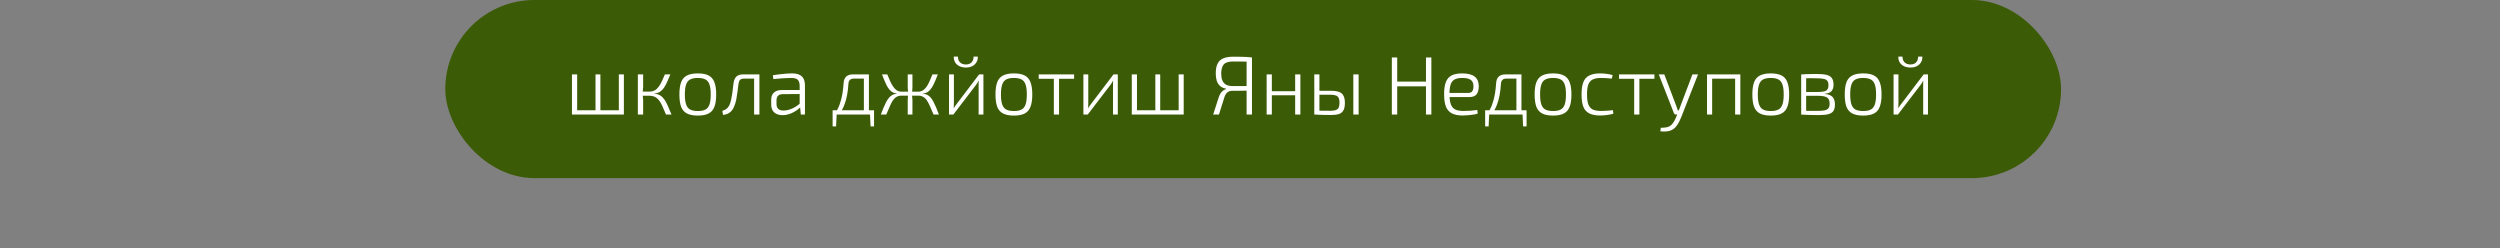
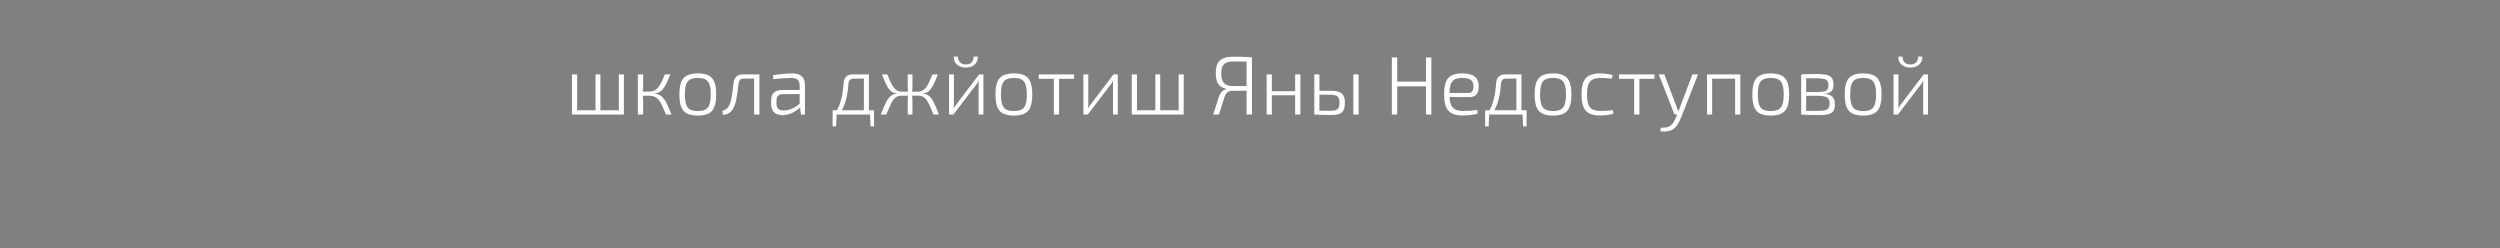
<svg xmlns="http://www.w3.org/2000/svg" width="393" height="39" viewBox="0 0 393 39" fill="none">
  <rect x="0" y="0" width="393" height="39" fill="#808080" stroke="none" />
-   <rect x="70" width="254" height="28" rx="14" fill="#3C5B07" />
-   <path d="M90.729 11.695V18H89.91V11.695H90.729ZM97.528 17.337V18H90.638V17.337H97.528ZM94.382 11.695V18H93.615V11.695H94.382ZM98.074 11.695V18H97.281V11.695H98.074ZM105.379 11.695C105.24 12.033 105.106 12.349 104.976 12.644C104.854 12.939 104.724 13.207 104.586 13.45C104.456 13.693 104.308 13.905 104.144 14.087C103.979 14.26 103.797 14.403 103.598 14.516C103.398 14.62 103.164 14.681 102.896 14.698V14.737C103.182 14.754 103.429 14.815 103.637 14.919C103.853 15.023 104.044 15.17 104.209 15.361C104.382 15.543 104.538 15.764 104.677 16.024C104.815 16.275 104.954 16.57 105.093 16.908C105.24 17.237 105.396 17.601 105.561 18H104.69C104.525 17.61 104.373 17.259 104.235 16.947C104.105 16.626 103.97 16.349 103.832 16.115C103.693 15.881 103.541 15.686 103.377 15.53C103.212 15.365 103.021 15.244 102.805 15.166C102.597 15.088 102.35 15.049 102.064 15.049L102.077 14.399C102.406 14.399 102.688 14.334 102.922 14.204C103.164 14.065 103.372 13.875 103.546 13.632C103.728 13.389 103.892 13.108 104.04 12.787C104.196 12.458 104.356 12.094 104.521 11.695H105.379ZM101.102 11.695V13.658C101.102 13.84 101.089 14.018 101.063 14.191C101.045 14.356 101.019 14.525 100.985 14.698C101.019 14.88 101.045 15.058 101.063 15.231C101.089 15.396 101.102 15.556 101.102 15.712V18H100.27V11.695H101.102ZM102.467 14.399V15.049H100.829V14.399H102.467ZM109.7 11.539C110.41 11.539 110.974 11.647 111.39 11.864C111.814 12.081 112.118 12.432 112.3 12.917C112.49 13.402 112.586 14.048 112.586 14.854C112.586 15.66 112.49 16.306 112.3 16.791C112.118 17.276 111.814 17.627 111.39 17.844C110.974 18.061 110.41 18.169 109.7 18.169C108.989 18.169 108.421 18.061 107.997 17.844C107.572 17.627 107.264 17.276 107.074 16.791C106.892 16.306 106.801 15.66 106.801 14.854C106.801 14.048 106.892 13.402 107.074 12.917C107.264 12.432 107.572 12.081 107.997 11.864C108.421 11.647 108.989 11.539 109.7 11.539ZM109.7 12.254C109.197 12.254 108.794 12.332 108.491 12.488C108.196 12.644 107.984 12.913 107.854 13.294C107.724 13.667 107.659 14.187 107.659 14.854C107.659 15.513 107.724 16.033 107.854 16.414C107.984 16.795 108.196 17.064 108.491 17.22C108.794 17.376 109.197 17.454 109.7 17.454C110.202 17.454 110.601 17.376 110.896 17.22C111.19 17.064 111.403 16.795 111.533 16.414C111.663 16.033 111.728 15.513 111.728 14.854C111.728 14.187 111.663 13.667 111.533 13.294C111.403 12.913 111.19 12.644 110.896 12.488C110.601 12.332 110.202 12.254 109.7 12.254ZM119.21 11.695V12.358H116.961C116.675 12.358 116.467 12.423 116.337 12.553C116.216 12.683 116.133 12.895 116.09 13.19C116.047 13.589 115.995 14 115.934 14.425C115.882 14.85 115.817 15.261 115.739 15.66C115.661 16.05 115.553 16.405 115.414 16.726C115.319 16.986 115.189 17.211 115.024 17.402C114.859 17.593 114.664 17.744 114.439 17.857C114.214 17.97 113.954 18.039 113.659 18.065L113.555 17.428C113.78 17.35 113.962 17.268 114.101 17.181C114.248 17.086 114.365 16.977 114.452 16.856C114.547 16.735 114.625 16.605 114.686 16.466C114.79 16.232 114.872 15.968 114.933 15.673C115.002 15.37 115.059 15.062 115.102 14.75C115.154 14.429 115.193 14.126 115.219 13.84C115.254 13.545 115.284 13.29 115.31 13.073C115.371 12.622 115.518 12.28 115.752 12.046C115.986 11.812 116.346 11.695 116.831 11.695H119.21ZM119.379 11.695V18H118.547V11.695H119.379ZM124.523 11.539C124.957 11.539 125.321 11.604 125.615 11.734C125.919 11.855 126.148 12.059 126.304 12.345C126.46 12.622 126.538 12.999 126.538 13.476V18H125.888L125.758 16.622L125.706 16.505V13.476C125.706 13.077 125.615 12.774 125.433 12.566C125.251 12.358 124.896 12.254 124.367 12.254C123.986 12.254 123.544 12.271 123.041 12.306C122.539 12.341 122.049 12.384 121.572 12.436L121.494 11.825C121.78 11.773 122.088 11.73 122.417 11.695C122.755 11.652 123.102 11.617 123.457 11.591C123.813 11.556 124.168 11.539 124.523 11.539ZM126.109 14.152L126.096 14.776L123.015 14.802C122.686 14.811 122.443 14.902 122.287 15.075C122.14 15.24 122.066 15.474 122.066 15.777V16.323C122.066 16.678 122.157 16.943 122.339 17.116C122.521 17.289 122.794 17.376 123.158 17.376C123.436 17.385 123.743 17.337 124.081 17.233C124.419 17.129 124.749 16.977 125.069 16.778C125.399 16.579 125.689 16.345 125.94 16.076V16.713C125.845 16.843 125.698 16.986 125.498 17.142C125.308 17.298 125.082 17.45 124.822 17.597C124.571 17.744 124.289 17.866 123.977 17.961C123.674 18.056 123.358 18.104 123.028 18.104C122.664 18.104 122.344 18.039 122.066 17.909C121.798 17.779 121.59 17.588 121.442 17.337C121.304 17.077 121.234 16.765 121.234 16.401V15.673C121.234 15.188 121.377 14.815 121.663 14.555C121.958 14.286 122.37 14.152 122.898 14.152H126.109ZM136.438 11.695V12.358H134.215C133.686 12.358 133.404 12.631 133.37 13.177C133.335 13.792 133.266 14.382 133.162 14.945C133.058 15.508 132.906 16.046 132.707 16.557C132.507 17.06 132.234 17.541 131.888 18H131.16C131.506 17.506 131.779 16.99 131.979 16.453C132.178 15.907 132.325 15.348 132.421 14.776C132.516 14.204 132.581 13.632 132.616 13.06C132.642 12.609 132.776 12.271 133.019 12.046C133.261 11.812 133.617 11.695 134.085 11.695H136.438ZM131.524 17.935L131.433 19.872H130.887V17.935H131.524ZM137.4 17.337V18H130.887V17.337H137.4ZM137.4 17.935V19.872H136.854L136.763 17.935H137.4ZM136.594 11.695V18H135.801V11.695H136.594ZM147.426 11.695C147.296 12.033 147.17 12.349 147.049 12.644C146.927 12.939 146.802 13.207 146.672 13.45C146.542 13.684 146.403 13.892 146.256 14.074C146.108 14.256 145.939 14.403 145.749 14.516C145.558 14.62 145.337 14.681 145.086 14.698V14.724C145.354 14.75 145.588 14.815 145.788 14.919C145.987 15.023 146.165 15.17 146.321 15.361C146.477 15.543 146.62 15.764 146.75 16.024C146.888 16.284 147.027 16.579 147.166 16.908C147.304 17.237 147.447 17.601 147.595 18H146.75C146.55 17.523 146.368 17.099 146.204 16.726C146.039 16.353 145.874 16.041 145.71 15.79C145.545 15.539 145.35 15.352 145.125 15.231C144.908 15.101 144.644 15.036 144.332 15.036V14.412C144.618 14.412 144.869 14.343 145.086 14.204C145.302 14.065 145.493 13.875 145.658 13.632C145.822 13.389 145.978 13.103 146.126 12.774C146.273 12.445 146.425 12.085 146.581 11.695H147.426ZM139.483 11.695C139.639 12.085 139.79 12.445 139.938 12.774C140.094 13.103 140.254 13.389 140.419 13.632C140.583 13.875 140.77 14.065 140.978 14.204C141.194 14.343 141.446 14.412 141.732 14.412V15.036C141.42 15.036 141.155 15.101 140.939 15.231C140.722 15.352 140.527 15.539 140.354 15.79C140.189 16.041 140.029 16.353 139.873 16.726C139.717 17.099 139.535 17.523 139.327 18H138.469C138.625 17.601 138.768 17.237 138.898 16.908C139.036 16.579 139.175 16.284 139.314 16.024C139.452 15.764 139.6 15.543 139.756 15.361C139.912 15.17 140.089 15.023 140.289 14.919C140.497 14.815 140.731 14.75 140.991 14.724V14.698C140.739 14.681 140.518 14.62 140.328 14.516C140.137 14.403 139.964 14.256 139.808 14.074C139.66 13.892 139.522 13.684 139.392 13.45C139.27 13.207 139.149 12.939 139.028 12.644C138.906 12.349 138.781 12.033 138.651 11.695H139.483ZM142.876 14.412V15.036H141.433V14.412H142.876ZM143.435 11.695V13.658C143.435 13.849 143.426 14.026 143.409 14.191C143.4 14.356 143.37 14.525 143.318 14.698C143.352 14.88 143.378 15.058 143.396 15.231C143.422 15.396 143.435 15.556 143.435 15.712V18H142.694V15.712C142.694 15.556 142.702 15.396 142.72 15.231C142.746 15.058 142.776 14.88 142.811 14.698C142.767 14.525 142.737 14.356 142.72 14.191C142.702 14.026 142.694 13.849 142.694 13.658V11.695H143.435ZM144.644 14.412V15.036H143.279V14.412H144.644ZM154.593 11.695V18H153.839V13.476C153.839 13.346 153.839 13.22 153.839 13.099C153.847 12.969 153.856 12.835 153.865 12.696H153.839C153.787 12.8 153.722 12.913 153.644 13.034C153.566 13.155 153.492 13.264 153.423 13.359L149.874 18H149.185V11.695H149.952V16.206C149.952 16.336 149.947 16.466 149.939 16.596C149.939 16.726 149.934 16.865 149.926 17.012H149.939C150.008 16.891 150.082 16.769 150.16 16.648C150.238 16.527 150.316 16.423 150.394 16.336L153.917 11.695H154.593ZM153.046 8.9H153.709C153.726 9.229 153.657 9.524 153.501 9.784C153.353 10.044 153.137 10.248 152.851 10.395C152.573 10.542 152.235 10.616 151.837 10.616C151.438 10.616 151.091 10.542 150.797 10.395C150.511 10.248 150.29 10.044 150.134 9.784C149.986 9.524 149.921 9.229 149.939 8.9H150.589C150.589 9.29 150.701 9.593 150.927 9.81C151.152 10.027 151.455 10.135 151.837 10.135C152.209 10.135 152.504 10.027 152.721 9.81C152.937 9.593 153.046 9.29 153.046 8.9ZM159.389 11.539C160.1 11.539 160.663 11.647 161.079 11.864C161.504 12.081 161.807 12.432 161.989 12.917C162.18 13.402 162.275 14.048 162.275 14.854C162.275 15.66 162.18 16.306 161.989 16.791C161.807 17.276 161.504 17.627 161.079 17.844C160.663 18.061 160.1 18.169 159.389 18.169C158.679 18.169 158.111 18.061 157.686 17.844C157.262 17.627 156.954 17.276 156.763 16.791C156.581 16.306 156.49 15.66 156.49 14.854C156.49 14.048 156.581 13.402 156.763 12.917C156.954 12.432 157.262 12.081 157.686 11.864C158.111 11.647 158.679 11.539 159.389 11.539ZM159.389 12.254C158.887 12.254 158.484 12.332 158.18 12.488C157.886 12.644 157.673 12.913 157.543 13.294C157.413 13.667 157.348 14.187 157.348 14.854C157.348 15.513 157.413 16.033 157.543 16.414C157.673 16.795 157.886 17.064 158.18 17.22C158.484 17.376 158.887 17.454 159.389 17.454C159.892 17.454 160.291 17.376 160.585 17.22C160.88 17.064 161.092 16.795 161.222 16.414C161.352 16.033 161.417 15.513 161.417 14.854C161.417 14.187 161.352 13.667 161.222 13.294C161.092 12.913 160.88 12.644 160.585 12.488C160.291 12.332 159.892 12.254 159.389 12.254ZM166.483 11.695V18H165.664V11.695H166.483ZM168.849 11.695V12.384H163.285V11.695H168.849ZM175.718 11.695V18H174.964V13.476C174.964 13.346 174.964 13.22 174.964 13.099C174.972 12.969 174.981 12.835 174.99 12.696H174.964C174.912 12.8 174.847 12.913 174.769 13.034C174.691 13.155 174.617 13.264 174.548 13.359L170.999 18H170.31V11.695H171.077V16.206C171.077 16.336 171.072 16.466 171.064 16.596C171.064 16.726 171.059 16.865 171.051 17.012H171.064C171.133 16.891 171.207 16.769 171.285 16.648C171.363 16.527 171.441 16.423 171.519 16.336L175.042 11.695H175.718ZM178.733 11.695V18H177.914V11.695H178.733ZM185.532 17.337V18H178.642V17.337H185.532ZM182.386 11.695V18H181.619V11.695H182.386ZM186.078 11.695V18H185.285V11.695H186.078ZM193.872 8.913C194.331 8.913 194.721 8.917 195.042 8.926C195.371 8.926 195.67 8.935 195.939 8.952C196.216 8.969 196.506 8.995 196.81 9.03L196.628 9.706C196.454 9.689 196.125 9.68 195.64 9.68C195.154 9.671 194.569 9.667 193.885 9.667C193.434 9.667 193.07 9.723 192.793 9.836C192.515 9.949 192.312 10.148 192.182 10.434C192.052 10.711 191.982 11.097 191.974 11.591C191.974 11.981 192.03 12.323 192.143 12.618C192.255 12.904 192.442 13.129 192.702 13.294C192.97 13.45 193.326 13.528 193.768 13.528H196.641L196.68 14.217C196.584 14.226 196.45 14.234 196.277 14.243C196.112 14.243 195.904 14.247 195.653 14.256C195.41 14.256 195.128 14.26 194.808 14.269C194.496 14.269 194.145 14.269 193.755 14.269C193.443 14.269 193.178 14.347 192.962 14.503C192.754 14.659 192.589 14.928 192.468 15.309L191.623 18H190.713L191.597 15.257C191.683 15.006 191.783 14.798 191.896 14.633C192.017 14.46 192.151 14.321 192.299 14.217C192.446 14.113 192.593 14.044 192.741 14.009L192.728 13.931C192.355 13.87 192.047 13.736 191.805 13.528C191.562 13.311 191.384 13.034 191.272 12.696C191.168 12.349 191.116 11.968 191.116 11.552C191.116 10.902 191.211 10.386 191.402 10.005C191.592 9.624 191.891 9.346 192.299 9.173C192.706 9 193.23 8.913 193.872 8.913ZM196.81 9.03V18H195.965V9.03H196.81ZM199.934 11.695V18H199.115V11.695H199.934ZM203.717 14.334V14.971H199.856V14.334H203.717ZM204.419 11.695V18H203.6V11.695H204.419ZM209.115 14.269C209.704 14.269 210.163 14.33 210.493 14.451C210.822 14.564 211.056 14.763 211.195 15.049C211.342 15.326 211.416 15.699 211.416 16.167C211.416 16.67 211.342 17.06 211.195 17.337C211.047 17.614 210.813 17.809 210.493 17.922C210.172 18.026 209.752 18.078 209.232 18.078C208.833 18.078 208.486 18.074 208.192 18.065C207.906 18.065 207.641 18.056 207.399 18.039C207.165 18.03 206.909 18.017 206.632 18L206.788 17.376C206.935 17.385 207.217 17.393 207.633 17.402C208.049 17.411 208.543 17.415 209.115 17.415C209.47 17.415 209.752 17.38 209.96 17.311C210.176 17.242 210.332 17.116 210.428 16.934C210.523 16.752 210.571 16.488 210.571 16.141C210.571 15.673 210.471 15.348 210.272 15.166C210.072 14.984 209.687 14.893 209.115 14.893H206.775V14.269H209.115ZM207.412 11.695V18H206.606V11.695H207.412ZM213.574 11.695V18H212.742V11.695H213.574ZM219.641 9.03V18H218.796V9.03H219.641ZM224.308 12.826V13.567H219.537V12.826H224.308ZM225.01 9.03V18H224.165V9.03H225.01ZM229.834 11.539C230.735 11.539 231.394 11.704 231.81 12.033C232.234 12.362 232.451 12.852 232.46 13.502C232.468 14.065 232.36 14.499 232.135 14.802C231.909 15.105 231.537 15.257 231.017 15.257H227.338V14.607H230.835C231.147 14.607 231.359 14.503 231.472 14.295C231.584 14.087 231.636 13.827 231.628 13.515C231.619 13.064 231.476 12.744 231.199 12.553C230.921 12.354 230.479 12.254 229.873 12.254C229.37 12.254 228.971 12.332 228.677 12.488C228.382 12.644 228.17 12.908 228.04 13.281C227.918 13.645 227.858 14.143 227.858 14.776C227.858 15.478 227.931 16.024 228.079 16.414C228.226 16.795 228.46 17.064 228.781 17.22C229.101 17.367 229.522 17.441 230.042 17.441C230.423 17.441 230.809 17.428 231.199 17.402C231.589 17.367 231.931 17.328 232.226 17.285L232.304 17.844C232.139 17.913 231.914 17.97 231.628 18.013C231.342 18.056 231.047 18.091 230.744 18.117C230.449 18.143 230.18 18.156 229.938 18.156C229.244 18.156 228.681 18.048 228.248 17.831C227.814 17.606 227.498 17.25 227.299 16.765C227.108 16.271 227.013 15.625 227.013 14.828C227.013 14.005 227.108 13.355 227.299 12.878C227.489 12.401 227.793 12.059 228.209 11.851C228.625 11.643 229.166 11.539 229.834 11.539ZM239.016 11.695V12.358H236.793C236.264 12.358 235.983 12.631 235.948 13.177C235.913 13.792 235.844 14.382 235.74 14.945C235.636 15.508 235.484 16.046 235.285 16.557C235.086 17.06 234.813 17.541 234.466 18H233.738C234.085 17.506 234.358 16.99 234.557 16.453C234.756 15.907 234.904 15.348 234.999 14.776C235.094 14.204 235.159 13.632 235.194 13.06C235.22 12.609 235.354 12.271 235.597 12.046C235.84 11.812 236.195 11.695 236.663 11.695H239.016ZM234.102 17.935L234.011 19.872H233.465V17.935H234.102ZM239.978 17.337V18H233.465V17.337H239.978ZM239.978 17.935V19.872H239.432L239.341 17.935H239.978ZM239.172 11.695V18H238.379V11.695H239.172ZM244.143 11.539C244.854 11.539 245.417 11.647 245.833 11.864C246.258 12.081 246.561 12.432 246.743 12.917C246.934 13.402 247.029 14.048 247.029 14.854C247.029 15.66 246.934 16.306 246.743 16.791C246.561 17.276 246.258 17.627 245.833 17.844C245.417 18.061 244.854 18.169 244.143 18.169C243.433 18.169 242.865 18.061 242.44 17.844C242.016 17.627 241.708 17.276 241.517 16.791C241.335 16.306 241.244 15.66 241.244 14.854C241.244 14.048 241.335 13.402 241.517 12.917C241.708 12.432 242.016 12.081 242.44 11.864C242.865 11.647 243.433 11.539 244.143 11.539ZM244.143 12.254C243.641 12.254 243.238 12.332 242.934 12.488C242.64 12.644 242.427 12.913 242.297 13.294C242.167 13.667 242.102 14.187 242.102 14.854C242.102 15.513 242.167 16.033 242.297 16.414C242.427 16.795 242.64 17.064 242.934 17.22C243.238 17.376 243.641 17.454 244.143 17.454C244.646 17.454 245.045 17.376 245.339 17.22C245.634 17.064 245.846 16.795 245.976 16.414C246.106 16.033 246.171 15.513 246.171 14.854C246.171 14.187 246.106 13.667 245.976 13.294C245.846 12.913 245.634 12.644 245.339 12.488C245.045 12.332 244.646 12.254 244.143 12.254ZM251.558 11.539C251.74 11.539 251.944 11.548 252.169 11.565C252.394 11.582 252.624 11.613 252.858 11.656C253.092 11.691 253.309 11.743 253.508 11.812L253.378 12.358C253.118 12.323 252.828 12.297 252.507 12.28C252.186 12.263 251.918 12.254 251.701 12.254C251.155 12.254 250.717 12.332 250.388 12.488C250.067 12.635 249.833 12.9 249.686 13.281C249.547 13.654 249.478 14.174 249.478 14.841C249.478 15.508 249.547 16.033 249.686 16.414C249.833 16.795 250.067 17.064 250.388 17.22C250.717 17.367 251.155 17.441 251.701 17.441C251.822 17.441 251.987 17.437 252.195 17.428C252.412 17.419 252.637 17.406 252.871 17.389C253.114 17.372 253.339 17.346 253.547 17.311L253.625 17.87C253.322 17.965 252.988 18.035 252.624 18.078C252.269 18.13 251.918 18.156 251.571 18.156C250.852 18.156 250.275 18.048 249.842 17.831C249.409 17.614 249.097 17.268 248.906 16.791C248.715 16.306 248.62 15.656 248.62 14.841C248.62 14.035 248.715 13.389 248.906 12.904C249.097 12.419 249.409 12.072 249.842 11.864C250.275 11.647 250.847 11.539 251.558 11.539ZM257.711 11.695V18H256.892V11.695H257.711ZM260.077 11.695V12.384H254.513V11.695H260.077ZM266.933 11.695L264.281 18.442C264.212 18.624 264.121 18.823 264.008 19.04C263.904 19.265 263.779 19.482 263.631 19.69C263.493 19.907 263.324 20.089 263.124 20.236C262.83 20.453 262.505 20.587 262.149 20.639C261.794 20.691 261.413 20.691 261.005 20.639L261.083 20.08C261.352 20.089 261.616 20.071 261.876 20.028C262.145 19.993 262.392 19.898 262.617 19.742C262.808 19.595 262.977 19.395 263.124 19.144C263.28 18.893 263.41 18.628 263.514 18.351L263.813 17.649C263.874 17.484 263.935 17.311 263.995 17.129C264.065 16.938 264.13 16.765 264.19 16.609L266.049 11.695H266.933ZM261.629 11.695L263.501 16.622C263.545 16.743 263.588 16.865 263.631 16.986C263.675 17.107 263.714 17.229 263.748 17.35H264.034L263.735 18H263.462C263.384 18 263.315 17.983 263.254 17.948C263.202 17.905 263.163 17.848 263.137 17.779L260.758 11.695H261.629ZM273.582 11.695V18H272.763V11.695H273.582ZM269.149 11.695V18H268.343V11.695H269.149ZM272.88 11.695L272.867 12.371H269.084V11.695H272.88ZM278.37 11.539C279.08 11.539 279.644 11.647 280.06 11.864C280.484 12.081 280.788 12.432 280.97 12.917C281.16 13.402 281.256 14.048 281.256 14.854C281.256 15.66 281.16 16.306 280.97 16.791C280.788 17.276 280.484 17.627 280.06 17.844C279.644 18.061 279.08 18.169 278.37 18.169C277.659 18.169 277.091 18.061 276.667 17.844C276.242 17.627 275.934 17.276 275.744 16.791C275.562 16.306 275.471 15.66 275.471 14.854C275.471 14.048 275.562 13.402 275.744 12.917C275.934 12.432 276.242 12.081 276.667 11.864C277.091 11.647 277.659 11.539 278.37 11.539ZM278.37 12.254C277.867 12.254 277.464 12.332 277.161 12.488C276.866 12.644 276.654 12.913 276.524 13.294C276.394 13.667 276.329 14.187 276.329 14.854C276.329 15.513 276.394 16.033 276.524 16.414C276.654 16.795 276.866 17.064 277.161 17.22C277.464 17.376 277.867 17.454 278.37 17.454C278.872 17.454 279.271 17.376 279.566 17.22C279.86 17.064 280.073 16.795 280.203 16.414C280.333 16.033 280.398 15.513 280.398 14.854C280.398 14.187 280.333 13.667 280.203 13.294C280.073 12.913 279.86 12.644 279.566 12.488C279.271 12.332 278.872 12.254 278.37 12.254ZM285.603 11.63C286.253 11.63 286.768 11.678 287.15 11.773C287.531 11.868 287.804 12.037 287.969 12.28C288.142 12.523 288.229 12.869 288.229 13.32C288.229 13.762 288.12 14.1 287.904 14.334C287.696 14.559 287.349 14.694 286.864 14.737V14.776C287.453 14.819 287.865 14.984 288.099 15.27C288.333 15.547 288.45 15.937 288.45 16.44C288.45 16.873 288.367 17.211 288.203 17.454C288.038 17.688 287.774 17.853 287.41 17.948C287.046 18.043 286.56 18.091 285.954 18.091C285.529 18.091 285.156 18.087 284.836 18.078C284.524 18.078 284.238 18.069 283.978 18.052C283.718 18.043 283.44 18.03 283.146 18.013L283.302 17.402C283.475 17.411 283.787 17.419 284.238 17.428C284.697 17.428 285.234 17.428 285.85 17.428C286.283 17.428 286.63 17.398 286.89 17.337C287.15 17.268 287.336 17.151 287.449 16.986C287.561 16.821 287.618 16.587 287.618 16.284C287.618 15.816 287.479 15.495 287.202 15.322C286.933 15.149 286.456 15.062 285.772 15.062H283.289V14.464H285.772C286.179 14.455 286.504 14.425 286.747 14.373C286.989 14.312 287.163 14.204 287.267 14.048C287.379 13.892 287.436 13.671 287.436 13.385C287.436 13.09 287.375 12.865 287.254 12.709C287.141 12.553 286.946 12.449 286.669 12.397C286.391 12.336 286.027 12.306 285.577 12.306C285.221 12.297 284.896 12.293 284.602 12.293C284.307 12.293 284.051 12.297 283.835 12.306C283.618 12.306 283.44 12.315 283.302 12.332L283.146 11.708C283.406 11.682 283.648 11.665 283.874 11.656C284.108 11.647 284.359 11.643 284.628 11.643C284.905 11.634 285.23 11.63 285.603 11.63ZM283.926 11.708V18.013H283.146V11.708H283.926ZM292.893 11.539C293.604 11.539 294.167 11.647 294.583 11.864C295.008 12.081 295.311 12.432 295.493 12.917C295.684 13.402 295.779 14.048 295.779 14.854C295.779 15.66 295.684 16.306 295.493 16.791C295.311 17.276 295.008 17.627 294.583 17.844C294.167 18.061 293.604 18.169 292.893 18.169C292.183 18.169 291.615 18.061 291.19 17.844C290.766 17.627 290.458 17.276 290.267 16.791C290.085 16.306 289.994 15.66 289.994 14.854C289.994 14.048 290.085 13.402 290.267 12.917C290.458 12.432 290.766 12.081 291.19 11.864C291.615 11.647 292.183 11.539 292.893 11.539ZM292.893 12.254C292.391 12.254 291.988 12.332 291.684 12.488C291.39 12.644 291.177 12.913 291.047 13.294C290.917 13.667 290.852 14.187 290.852 14.854C290.852 15.513 290.917 16.033 291.047 16.414C291.177 16.795 291.39 17.064 291.684 17.22C291.988 17.376 292.391 17.454 292.893 17.454C293.396 17.454 293.795 17.376 294.089 17.22C294.384 17.064 294.596 16.795 294.726 16.414C294.856 16.033 294.921 15.513 294.921 14.854C294.921 14.187 294.856 13.667 294.726 13.294C294.596 12.913 294.384 12.644 294.089 12.488C293.795 12.332 293.396 12.254 292.893 12.254ZM303.077 11.695V18H302.323V13.476C302.323 13.346 302.323 13.22 302.323 13.099C302.332 12.969 302.34 12.835 302.349 12.696H302.323C302.271 12.8 302.206 12.913 302.128 13.034C302.05 13.155 301.976 13.264 301.907 13.359L298.358 18H297.669V11.695H298.436V16.206C298.436 16.336 298.432 16.466 298.423 16.596C298.423 16.726 298.419 16.865 298.41 17.012H298.423C298.492 16.891 298.566 16.769 298.644 16.648C298.722 16.527 298.8 16.423 298.878 16.336L302.401 11.695H303.077ZM301.53 8.9H302.193C302.21 9.229 302.141 9.524 301.985 9.784C301.838 10.044 301.621 10.248 301.335 10.395C301.058 10.542 300.72 10.616 300.321 10.616C299.922 10.616 299.576 10.542 299.281 10.395C298.995 10.248 298.774 10.044 298.618 9.784C298.471 9.524 298.406 9.229 298.423 8.9H299.073C299.073 9.29 299.186 9.593 299.411 9.81C299.636 10.027 299.94 10.135 300.321 10.135C300.694 10.135 300.988 10.027 301.205 9.81C301.422 9.593 301.53 9.29 301.53 8.9Z" fill="white" />
+   <path d="M90.729 11.695V18H89.91V11.695H90.729ZM97.528 17.337V18H90.638V17.337H97.528ZM94.382 11.695V18H93.615V11.695H94.382ZM98.074 11.695V18H97.281V11.695H98.074ZM105.379 11.695C105.24 12.033 105.106 12.349 104.976 12.644C104.854 12.939 104.724 13.207 104.586 13.45C104.456 13.693 104.308 13.905 104.144 14.087C103.979 14.26 103.797 14.403 103.598 14.516C103.398 14.62 103.164 14.681 102.896 14.698V14.737C103.182 14.754 103.429 14.815 103.637 14.919C103.853 15.023 104.044 15.17 104.209 15.361C104.382 15.543 104.538 15.764 104.677 16.024C104.815 16.275 104.954 16.57 105.093 16.908C105.24 17.237 105.396 17.601 105.561 18H104.69C104.525 17.61 104.373 17.259 104.235 16.947C104.105 16.626 103.97 16.349 103.832 16.115C103.693 15.881 103.541 15.686 103.377 15.53C103.212 15.365 103.021 15.244 102.805 15.166C102.597 15.088 102.35 15.049 102.064 15.049L102.077 14.399C102.406 14.399 102.688 14.334 102.922 14.204C103.164 14.065 103.372 13.875 103.546 13.632C103.728 13.389 103.892 13.108 104.04 12.787C104.196 12.458 104.356 12.094 104.521 11.695H105.379ZM101.102 11.695V13.658C101.102 13.84 101.089 14.018 101.063 14.191C101.045 14.356 101.019 14.525 100.985 14.698C101.019 14.88 101.045 15.058 101.063 15.231C101.089 15.396 101.102 15.556 101.102 15.712V18H100.27V11.695H101.102ZM102.467 14.399V15.049H100.829V14.399H102.467ZM109.7 11.539C110.41 11.539 110.974 11.647 111.39 11.864C111.814 12.081 112.118 12.432 112.3 12.917C112.49 13.402 112.586 14.048 112.586 14.854C112.586 15.66 112.49 16.306 112.3 16.791C112.118 17.276 111.814 17.627 111.39 17.844C110.974 18.061 110.41 18.169 109.7 18.169C108.989 18.169 108.421 18.061 107.997 17.844C107.572 17.627 107.264 17.276 107.074 16.791C106.892 16.306 106.801 15.66 106.801 14.854C106.801 14.048 106.892 13.402 107.074 12.917C107.264 12.432 107.572 12.081 107.997 11.864C108.421 11.647 108.989 11.539 109.7 11.539ZM109.7 12.254C109.197 12.254 108.794 12.332 108.491 12.488C108.196 12.644 107.984 12.913 107.854 13.294C107.724 13.667 107.659 14.187 107.659 14.854C107.659 15.513 107.724 16.033 107.854 16.414C107.984 16.795 108.196 17.064 108.491 17.22C108.794 17.376 109.197 17.454 109.7 17.454C110.202 17.454 110.601 17.376 110.896 17.22C111.19 17.064 111.403 16.795 111.533 16.414C111.663 16.033 111.728 15.513 111.728 14.854C111.728 14.187 111.663 13.667 111.533 13.294C111.403 12.913 111.19 12.644 110.896 12.488C110.601 12.332 110.202 12.254 109.7 12.254ZM119.21 11.695V12.358H116.961C116.675 12.358 116.467 12.423 116.337 12.553C116.216 12.683 116.133 12.895 116.09 13.19C116.047 13.589 115.995 14 115.934 14.425C115.882 14.85 115.817 15.261 115.739 15.66C115.661 16.05 115.553 16.405 115.414 16.726C115.319 16.986 115.189 17.211 115.024 17.402C114.859 17.593 114.664 17.744 114.439 17.857C114.214 17.97 113.954 18.039 113.659 18.065L113.555 17.428C113.78 17.35 113.962 17.268 114.101 17.181C114.248 17.086 114.365 16.977 114.452 16.856C114.547 16.735 114.625 16.605 114.686 16.466C114.79 16.232 114.872 15.968 114.933 15.673C115.002 15.37 115.059 15.062 115.102 14.75C115.154 14.429 115.193 14.126 115.219 13.84C115.254 13.545 115.284 13.29 115.31 13.073C115.371 12.622 115.518 12.28 115.752 12.046C115.986 11.812 116.346 11.695 116.831 11.695H119.21ZM119.379 11.695V18H118.547V11.695H119.379ZM124.523 11.539C124.957 11.539 125.321 11.604 125.615 11.734C125.919 11.855 126.148 12.059 126.304 12.345C126.46 12.622 126.538 12.999 126.538 13.476V18H125.888L125.758 16.622L125.706 16.505V13.476C125.706 13.077 125.615 12.774 125.433 12.566C125.251 12.358 124.896 12.254 124.367 12.254C123.986 12.254 123.544 12.271 123.041 12.306C122.539 12.341 122.049 12.384 121.572 12.436L121.494 11.825C121.78 11.773 122.088 11.73 122.417 11.695C122.755 11.652 123.102 11.617 123.457 11.591C123.813 11.556 124.168 11.539 124.523 11.539ZM126.109 14.152L126.096 14.776L123.015 14.802C122.686 14.811 122.443 14.902 122.287 15.075C122.14 15.24 122.066 15.474 122.066 15.777V16.323C122.066 16.678 122.157 16.943 122.339 17.116C122.521 17.289 122.794 17.376 123.158 17.376C123.436 17.385 123.743 17.337 124.081 17.233C124.419 17.129 124.749 16.977 125.069 16.778C125.399 16.579 125.689 16.345 125.94 16.076V16.713C125.845 16.843 125.698 16.986 125.498 17.142C125.308 17.298 125.082 17.45 124.822 17.597C124.571 17.744 124.289 17.866 123.977 17.961C123.674 18.056 123.358 18.104 123.028 18.104C122.664 18.104 122.344 18.039 122.066 17.909C121.798 17.779 121.59 17.588 121.442 17.337C121.304 17.077 121.234 16.765 121.234 16.401V15.673C121.234 15.188 121.377 14.815 121.663 14.555C121.958 14.286 122.37 14.152 122.898 14.152H126.109ZM136.438 11.695V12.358H134.215C133.686 12.358 133.404 12.631 133.37 13.177C133.335 13.792 133.266 14.382 133.162 14.945C133.058 15.508 132.906 16.046 132.707 16.557C132.507 17.06 132.234 17.541 131.888 18H131.16C131.506 17.506 131.779 16.99 131.979 16.453C132.178 15.907 132.325 15.348 132.421 14.776C132.516 14.204 132.581 13.632 132.616 13.06C132.642 12.609 132.776 12.271 133.019 12.046C133.261 11.812 133.617 11.695 134.085 11.695H136.438ZM131.524 17.935L131.433 19.872H130.887V17.935H131.524ZM137.4 17.337V18H130.887V17.337H137.4ZM137.4 17.935V19.872H136.854L136.763 17.935H137.4ZM136.594 11.695V18H135.801V11.695H136.594ZM147.426 11.695C147.296 12.033 147.17 12.349 147.049 12.644C146.927 12.939 146.802 13.207 146.672 13.45C146.542 13.684 146.403 13.892 146.256 14.074C146.108 14.256 145.939 14.403 145.749 14.516C145.558 14.62 145.337 14.681 145.086 14.698V14.724C145.354 14.75 145.588 14.815 145.788 14.919C145.987 15.023 146.165 15.17 146.321 15.361C146.477 15.543 146.62 15.764 146.75 16.024C146.888 16.284 147.027 16.579 147.166 16.908C147.304 17.237 147.447 17.601 147.595 18H146.75C146.55 17.523 146.368 17.099 146.204 16.726C146.039 16.353 145.874 16.041 145.71 15.79C145.545 15.539 145.35 15.352 145.125 15.231C144.908 15.101 144.644 15.036 144.332 15.036V14.412C144.618 14.412 144.869 14.343 145.086 14.204C145.302 14.065 145.493 13.875 145.658 13.632C145.822 13.389 145.978 13.103 146.126 12.774C146.273 12.445 146.425 12.085 146.581 11.695H147.426ZM139.483 11.695C139.639 12.085 139.79 12.445 139.938 12.774C140.094 13.103 140.254 13.389 140.419 13.632C140.583 13.875 140.77 14.065 140.978 14.204C141.194 14.343 141.446 14.412 141.732 14.412V15.036C141.42 15.036 141.155 15.101 140.939 15.231C140.722 15.352 140.527 15.539 140.354 15.79C140.189 16.041 140.029 16.353 139.873 16.726C139.717 17.099 139.535 17.523 139.327 18H138.469C138.625 17.601 138.768 17.237 138.898 16.908C139.036 16.579 139.175 16.284 139.314 16.024C139.452 15.764 139.6 15.543 139.756 15.361C139.912 15.17 140.089 15.023 140.289 14.919C140.497 14.815 140.731 14.75 140.991 14.724V14.698C140.739 14.681 140.518 14.62 140.328 14.516C140.137 14.403 139.964 14.256 139.808 14.074C139.66 13.892 139.522 13.684 139.392 13.45C139.27 13.207 139.149 12.939 139.028 12.644C138.906 12.349 138.781 12.033 138.651 11.695H139.483ZM142.876 14.412V15.036H141.433V14.412H142.876ZM143.435 11.695V13.658C143.435 13.849 143.426 14.026 143.409 14.191C143.4 14.356 143.37 14.525 143.318 14.698C143.352 14.88 143.378 15.058 143.396 15.231C143.422 15.396 143.435 15.556 143.435 15.712V18H142.694V15.712C142.694 15.556 142.702 15.396 142.72 15.231C142.746 15.058 142.776 14.88 142.811 14.698C142.767 14.525 142.737 14.356 142.72 14.191C142.702 14.026 142.694 13.849 142.694 13.658V11.695H143.435ZM144.644 14.412V15.036H143.279V14.412H144.644ZM154.593 11.695V18H153.839V13.476C153.839 13.346 153.839 13.22 153.839 13.099C153.847 12.969 153.856 12.835 153.865 12.696H153.839C153.787 12.8 153.722 12.913 153.644 13.034C153.566 13.155 153.492 13.264 153.423 13.359L149.874 18H149.185V11.695H149.952V16.206C149.952 16.336 149.947 16.466 149.939 16.596C149.939 16.726 149.934 16.865 149.926 17.012H149.939C150.008 16.891 150.082 16.769 150.16 16.648C150.238 16.527 150.316 16.423 150.394 16.336L153.917 11.695H154.593ZM153.046 8.9H153.709C153.726 9.229 153.657 9.524 153.501 9.784C153.353 10.044 153.137 10.248 152.851 10.395C152.573 10.542 152.235 10.616 151.837 10.616C151.438 10.616 151.091 10.542 150.797 10.395C150.511 10.248 150.29 10.044 150.134 9.784C149.986 9.524 149.921 9.229 149.939 8.9H150.589C150.589 9.29 150.701 9.593 150.927 9.81C151.152 10.027 151.455 10.135 151.837 10.135C152.209 10.135 152.504 10.027 152.721 9.81C152.937 9.593 153.046 9.29 153.046 8.9ZM159.389 11.539C160.1 11.539 160.663 11.647 161.079 11.864C161.504 12.081 161.807 12.432 161.989 12.917C162.18 13.402 162.275 14.048 162.275 14.854C162.275 15.66 162.18 16.306 161.989 16.791C161.807 17.276 161.504 17.627 161.079 17.844C160.663 18.061 160.1 18.169 159.389 18.169C158.679 18.169 158.111 18.061 157.686 17.844C157.262 17.627 156.954 17.276 156.763 16.791C156.581 16.306 156.49 15.66 156.49 14.854C156.49 14.048 156.581 13.402 156.763 12.917C156.954 12.432 157.262 12.081 157.686 11.864C158.111 11.647 158.679 11.539 159.389 11.539ZM159.389 12.254C158.887 12.254 158.484 12.332 158.18 12.488C157.886 12.644 157.673 12.913 157.543 13.294C157.413 13.667 157.348 14.187 157.348 14.854C157.348 15.513 157.413 16.033 157.543 16.414C157.673 16.795 157.886 17.064 158.18 17.22C158.484 17.376 158.887 17.454 159.389 17.454C159.892 17.454 160.291 17.376 160.585 17.22C160.88 17.064 161.092 16.795 161.222 16.414C161.352 16.033 161.417 15.513 161.417 14.854C161.417 14.187 161.352 13.667 161.222 13.294C161.092 12.913 160.88 12.644 160.585 12.488C160.291 12.332 159.892 12.254 159.389 12.254ZM166.483 11.695V18H165.664V11.695H166.483ZM168.849 11.695V12.384H163.285V11.695H168.849ZM175.718 11.695V18H174.964V13.476C174.964 13.346 174.964 13.22 174.964 13.099C174.972 12.969 174.981 12.835 174.99 12.696H174.964C174.912 12.8 174.847 12.913 174.769 13.034C174.691 13.155 174.617 13.264 174.548 13.359L170.999 18H170.31V11.695H171.077V16.206C171.077 16.336 171.072 16.466 171.064 16.596C171.064 16.726 171.059 16.865 171.051 17.012H171.064C171.133 16.891 171.207 16.769 171.285 16.648C171.363 16.527 171.441 16.423 171.519 16.336L175.042 11.695H175.718ZM178.733 11.695V18H177.914V11.695H178.733M185.532 17.337V18H178.642V17.337H185.532ZM182.386 11.695V18H181.619V11.695H182.386ZM186.078 11.695V18H185.285V11.695H186.078ZM193.872 8.913C194.331 8.913 194.721 8.917 195.042 8.926C195.371 8.926 195.67 8.935 195.939 8.952C196.216 8.969 196.506 8.995 196.81 9.03L196.628 9.706C196.454 9.689 196.125 9.68 195.64 9.68C195.154 9.671 194.569 9.667 193.885 9.667C193.434 9.667 193.07 9.723 192.793 9.836C192.515 9.949 192.312 10.148 192.182 10.434C192.052 10.711 191.982 11.097 191.974 11.591C191.974 11.981 192.03 12.323 192.143 12.618C192.255 12.904 192.442 13.129 192.702 13.294C192.97 13.45 193.326 13.528 193.768 13.528H196.641L196.68 14.217C196.584 14.226 196.45 14.234 196.277 14.243C196.112 14.243 195.904 14.247 195.653 14.256C195.41 14.256 195.128 14.26 194.808 14.269C194.496 14.269 194.145 14.269 193.755 14.269C193.443 14.269 193.178 14.347 192.962 14.503C192.754 14.659 192.589 14.928 192.468 15.309L191.623 18H190.713L191.597 15.257C191.683 15.006 191.783 14.798 191.896 14.633C192.017 14.46 192.151 14.321 192.299 14.217C192.446 14.113 192.593 14.044 192.741 14.009L192.728 13.931C192.355 13.87 192.047 13.736 191.805 13.528C191.562 13.311 191.384 13.034 191.272 12.696C191.168 12.349 191.116 11.968 191.116 11.552C191.116 10.902 191.211 10.386 191.402 10.005C191.592 9.624 191.891 9.346 192.299 9.173C192.706 9 193.23 8.913 193.872 8.913ZM196.81 9.03V18H195.965V9.03H196.81ZM199.934 11.695V18H199.115V11.695H199.934ZM203.717 14.334V14.971H199.856V14.334H203.717ZM204.419 11.695V18H203.6V11.695H204.419ZM209.115 14.269C209.704 14.269 210.163 14.33 210.493 14.451C210.822 14.564 211.056 14.763 211.195 15.049C211.342 15.326 211.416 15.699 211.416 16.167C211.416 16.67 211.342 17.06 211.195 17.337C211.047 17.614 210.813 17.809 210.493 17.922C210.172 18.026 209.752 18.078 209.232 18.078C208.833 18.078 208.486 18.074 208.192 18.065C207.906 18.065 207.641 18.056 207.399 18.039C207.165 18.03 206.909 18.017 206.632 18L206.788 17.376C206.935 17.385 207.217 17.393 207.633 17.402C208.049 17.411 208.543 17.415 209.115 17.415C209.47 17.415 209.752 17.38 209.96 17.311C210.176 17.242 210.332 17.116 210.428 16.934C210.523 16.752 210.571 16.488 210.571 16.141C210.571 15.673 210.471 15.348 210.272 15.166C210.072 14.984 209.687 14.893 209.115 14.893H206.775V14.269H209.115ZM207.412 11.695V18H206.606V11.695H207.412ZM213.574 11.695V18H212.742V11.695H213.574ZM219.641 9.03V18H218.796V9.03H219.641ZM224.308 12.826V13.567H219.537V12.826H224.308ZM225.01 9.03V18H224.165V9.03H225.01ZM229.834 11.539C230.735 11.539 231.394 11.704 231.81 12.033C232.234 12.362 232.451 12.852 232.46 13.502C232.468 14.065 232.36 14.499 232.135 14.802C231.909 15.105 231.537 15.257 231.017 15.257H227.338V14.607H230.835C231.147 14.607 231.359 14.503 231.472 14.295C231.584 14.087 231.636 13.827 231.628 13.515C231.619 13.064 231.476 12.744 231.199 12.553C230.921 12.354 230.479 12.254 229.873 12.254C229.37 12.254 228.971 12.332 228.677 12.488C228.382 12.644 228.17 12.908 228.04 13.281C227.918 13.645 227.858 14.143 227.858 14.776C227.858 15.478 227.931 16.024 228.079 16.414C228.226 16.795 228.46 17.064 228.781 17.22C229.101 17.367 229.522 17.441 230.042 17.441C230.423 17.441 230.809 17.428 231.199 17.402C231.589 17.367 231.931 17.328 232.226 17.285L232.304 17.844C232.139 17.913 231.914 17.97 231.628 18.013C231.342 18.056 231.047 18.091 230.744 18.117C230.449 18.143 230.18 18.156 229.938 18.156C229.244 18.156 228.681 18.048 228.248 17.831C227.814 17.606 227.498 17.25 227.299 16.765C227.108 16.271 227.013 15.625 227.013 14.828C227.013 14.005 227.108 13.355 227.299 12.878C227.489 12.401 227.793 12.059 228.209 11.851C228.625 11.643 229.166 11.539 229.834 11.539ZM239.016 11.695V12.358H236.793C236.264 12.358 235.983 12.631 235.948 13.177C235.913 13.792 235.844 14.382 235.74 14.945C235.636 15.508 235.484 16.046 235.285 16.557C235.086 17.06 234.813 17.541 234.466 18H233.738C234.085 17.506 234.358 16.99 234.557 16.453C234.756 15.907 234.904 15.348 234.999 14.776C235.094 14.204 235.159 13.632 235.194 13.06C235.22 12.609 235.354 12.271 235.597 12.046C235.84 11.812 236.195 11.695 236.663 11.695H239.016ZM234.102 17.935L234.011 19.872H233.465V17.935H234.102ZM239.978 17.337V18H233.465V17.337H239.978ZM239.978 17.935V19.872H239.432L239.341 17.935H239.978ZM239.172 11.695V18H238.379V11.695H239.172ZM244.143 11.539C244.854 11.539 245.417 11.647 245.833 11.864C246.258 12.081 246.561 12.432 246.743 12.917C246.934 13.402 247.029 14.048 247.029 14.854C247.029 15.66 246.934 16.306 246.743 16.791C246.561 17.276 246.258 17.627 245.833 17.844C245.417 18.061 244.854 18.169 244.143 18.169C243.433 18.169 242.865 18.061 242.44 17.844C242.016 17.627 241.708 17.276 241.517 16.791C241.335 16.306 241.244 15.66 241.244 14.854C241.244 14.048 241.335 13.402 241.517 12.917C241.708 12.432 242.016 12.081 242.44 11.864C242.865 11.647 243.433 11.539 244.143 11.539ZM244.143 12.254C243.641 12.254 243.238 12.332 242.934 12.488C242.64 12.644 242.427 12.913 242.297 13.294C242.167 13.667 242.102 14.187 242.102 14.854C242.102 15.513 242.167 16.033 242.297 16.414C242.427 16.795 242.64 17.064 242.934 17.22C243.238 17.376 243.641 17.454 244.143 17.454C244.646 17.454 245.045 17.376 245.339 17.22C245.634 17.064 245.846 16.795 245.976 16.414C246.106 16.033 246.171 15.513 246.171 14.854C246.171 14.187 246.106 13.667 245.976 13.294C245.846 12.913 245.634 12.644 245.339 12.488C245.045 12.332 244.646 12.254 244.143 12.254ZM251.558 11.539C251.74 11.539 251.944 11.548 252.169 11.565C252.394 11.582 252.624 11.613 252.858 11.656C253.092 11.691 253.309 11.743 253.508 11.812L253.378 12.358C253.118 12.323 252.828 12.297 252.507 12.28C252.186 12.263 251.918 12.254 251.701 12.254C251.155 12.254 250.717 12.332 250.388 12.488C250.067 12.635 249.833 12.9 249.686 13.281C249.547 13.654 249.478 14.174 249.478 14.841C249.478 15.508 249.547 16.033 249.686 16.414C249.833 16.795 250.067 17.064 250.388 17.22C250.717 17.367 251.155 17.441 251.701 17.441C251.822 17.441 251.987 17.437 252.195 17.428C252.412 17.419 252.637 17.406 252.871 17.389C253.114 17.372 253.339 17.346 253.547 17.311L253.625 17.87C253.322 17.965 252.988 18.035 252.624 18.078C252.269 18.13 251.918 18.156 251.571 18.156C250.852 18.156 250.275 18.048 249.842 17.831C249.409 17.614 249.097 17.268 248.906 16.791C248.715 16.306 248.62 15.656 248.62 14.841C248.62 14.035 248.715 13.389 248.906 12.904C249.097 12.419 249.409 12.072 249.842 11.864C250.275 11.647 250.847 11.539 251.558 11.539ZM257.711 11.695V18H256.892V11.695H257.711ZM260.077 11.695V12.384H254.513V11.695H260.077ZM266.933 11.695L264.281 18.442C264.212 18.624 264.121 18.823 264.008 19.04C263.904 19.265 263.779 19.482 263.631 19.69C263.493 19.907 263.324 20.089 263.124 20.236C262.83 20.453 262.505 20.587 262.149 20.639C261.794 20.691 261.413 20.691 261.005 20.639L261.083 20.08C261.352 20.089 261.616 20.071 261.876 20.028C262.145 19.993 262.392 19.898 262.617 19.742C262.808 19.595 262.977 19.395 263.124 19.144C263.28 18.893 263.41 18.628 263.514 18.351L263.813 17.649C263.874 17.484 263.935 17.311 263.995 17.129C264.065 16.938 264.13 16.765 264.19 16.609L266.049 11.695H266.933ZM261.629 11.695L263.501 16.622C263.545 16.743 263.588 16.865 263.631 16.986C263.675 17.107 263.714 17.229 263.748 17.35H264.034L263.735 18H263.462C263.384 18 263.315 17.983 263.254 17.948C263.202 17.905 263.163 17.848 263.137 17.779L260.758 11.695H261.629ZM273.582 11.695V18H272.763V11.695H273.582ZM269.149 11.695V18H268.343V11.695H269.149ZM272.88 11.695L272.867 12.371H269.084V11.695H272.88ZM278.37 11.539C279.08 11.539 279.644 11.647 280.06 11.864C280.484 12.081 280.788 12.432 280.97 12.917C281.16 13.402 281.256 14.048 281.256 14.854C281.256 15.66 281.16 16.306 280.97 16.791C280.788 17.276 280.484 17.627 280.06 17.844C279.644 18.061 279.08 18.169 278.37 18.169C277.659 18.169 277.091 18.061 276.667 17.844C276.242 17.627 275.934 17.276 275.744 16.791C275.562 16.306 275.471 15.66 275.471 14.854C275.471 14.048 275.562 13.402 275.744 12.917C275.934 12.432 276.242 12.081 276.667 11.864C277.091 11.647 277.659 11.539 278.37 11.539ZM278.37 12.254C277.867 12.254 277.464 12.332 277.161 12.488C276.866 12.644 276.654 12.913 276.524 13.294C276.394 13.667 276.329 14.187 276.329 14.854C276.329 15.513 276.394 16.033 276.524 16.414C276.654 16.795 276.866 17.064 277.161 17.22C277.464 17.376 277.867 17.454 278.37 17.454C278.872 17.454 279.271 17.376 279.566 17.22C279.86 17.064 280.073 16.795 280.203 16.414C280.333 16.033 280.398 15.513 280.398 14.854C280.398 14.187 280.333 13.667 280.203 13.294C280.073 12.913 279.86 12.644 279.566 12.488C279.271 12.332 278.872 12.254 278.37 12.254ZM285.603 11.63C286.253 11.63 286.768 11.678 287.15 11.773C287.531 11.868 287.804 12.037 287.969 12.28C288.142 12.523 288.229 12.869 288.229 13.32C288.229 13.762 288.12 14.1 287.904 14.334C287.696 14.559 287.349 14.694 286.864 14.737V14.776C287.453 14.819 287.865 14.984 288.099 15.27C288.333 15.547 288.45 15.937 288.45 16.44C288.45 16.873 288.367 17.211 288.203 17.454C288.038 17.688 287.774 17.853 287.41 17.948C287.046 18.043 286.56 18.091 285.954 18.091C285.529 18.091 285.156 18.087 284.836 18.078C284.524 18.078 284.238 18.069 283.978 18.052C283.718 18.043 283.44 18.03 283.146 18.013L283.302 17.402C283.475 17.411 283.787 17.419 284.238 17.428C284.697 17.428 285.234 17.428 285.85 17.428C286.283 17.428 286.63 17.398 286.89 17.337C287.15 17.268 287.336 17.151 287.449 16.986C287.561 16.821 287.618 16.587 287.618 16.284C287.618 15.816 287.479 15.495 287.202 15.322C286.933 15.149 286.456 15.062 285.772 15.062H283.289V14.464H285.772C286.179 14.455 286.504 14.425 286.747 14.373C286.989 14.312 287.163 14.204 287.267 14.048C287.379 13.892 287.436 13.671 287.436 13.385C287.436 13.09 287.375 12.865 287.254 12.709C287.141 12.553 286.946 12.449 286.669 12.397C286.391 12.336 286.027 12.306 285.577 12.306C285.221 12.297 284.896 12.293 284.602 12.293C284.307 12.293 284.051 12.297 283.835 12.306C283.618 12.306 283.44 12.315 283.302 12.332L283.146 11.708C283.406 11.682 283.648 11.665 283.874 11.656C284.108 11.647 284.359 11.643 284.628 11.643C284.905 11.634 285.23 11.63 285.603 11.63ZM283.926 11.708V18.013H283.146V11.708H283.926ZM292.893 11.539C293.604 11.539 294.167 11.647 294.583 11.864C295.008 12.081 295.311 12.432 295.493 12.917C295.684 13.402 295.779 14.048 295.779 14.854C295.779 15.66 295.684 16.306 295.493 16.791C295.311 17.276 295.008 17.627 294.583 17.844C294.167 18.061 293.604 18.169 292.893 18.169C292.183 18.169 291.615 18.061 291.19 17.844C290.766 17.627 290.458 17.276 290.267 16.791C290.085 16.306 289.994 15.66 289.994 14.854C289.994 14.048 290.085 13.402 290.267 12.917C290.458 12.432 290.766 12.081 291.19 11.864C291.615 11.647 292.183 11.539 292.893 11.539ZM292.893 12.254C292.391 12.254 291.988 12.332 291.684 12.488C291.39 12.644 291.177 12.913 291.047 13.294C290.917 13.667 290.852 14.187 290.852 14.854C290.852 15.513 290.917 16.033 291.047 16.414C291.177 16.795 291.39 17.064 291.684 17.22C291.988 17.376 292.391 17.454 292.893 17.454C293.396 17.454 293.795 17.376 294.089 17.22C294.384 17.064 294.596 16.795 294.726 16.414C294.856 16.033 294.921 15.513 294.921 14.854C294.921 14.187 294.856 13.667 294.726 13.294C294.596 12.913 294.384 12.644 294.089 12.488C293.795 12.332 293.396 12.254 292.893 12.254ZM303.077 11.695V18H302.323V13.476C302.323 13.346 302.323 13.22 302.323 13.099C302.332 12.969 302.34 12.835 302.349 12.696H302.323C302.271 12.8 302.206 12.913 302.128 13.034C302.05 13.155 301.976 13.264 301.907 13.359L298.358 18H297.669V11.695H298.436V16.206C298.436 16.336 298.432 16.466 298.423 16.596C298.423 16.726 298.419 16.865 298.41 17.012H298.423C298.492 16.891 298.566 16.769 298.644 16.648C298.722 16.527 298.8 16.423 298.878 16.336L302.401 11.695H303.077ZM301.53 8.9H302.193C302.21 9.229 302.141 9.524 301.985 9.784C301.838 10.044 301.621 10.248 301.335 10.395C301.058 10.542 300.72 10.616 300.321 10.616C299.922 10.616 299.576 10.542 299.281 10.395C298.995 10.248 298.774 10.044 298.618 9.784C298.471 9.524 298.406 9.229 298.423 8.9H299.073C299.073 9.29 299.186 9.593 299.411 9.81C299.636 10.027 299.94 10.135 300.321 10.135C300.694 10.135 300.988 10.027 301.205 9.81C301.422 9.593 301.53 9.29 301.53 8.9Z" fill="white" />
</svg>